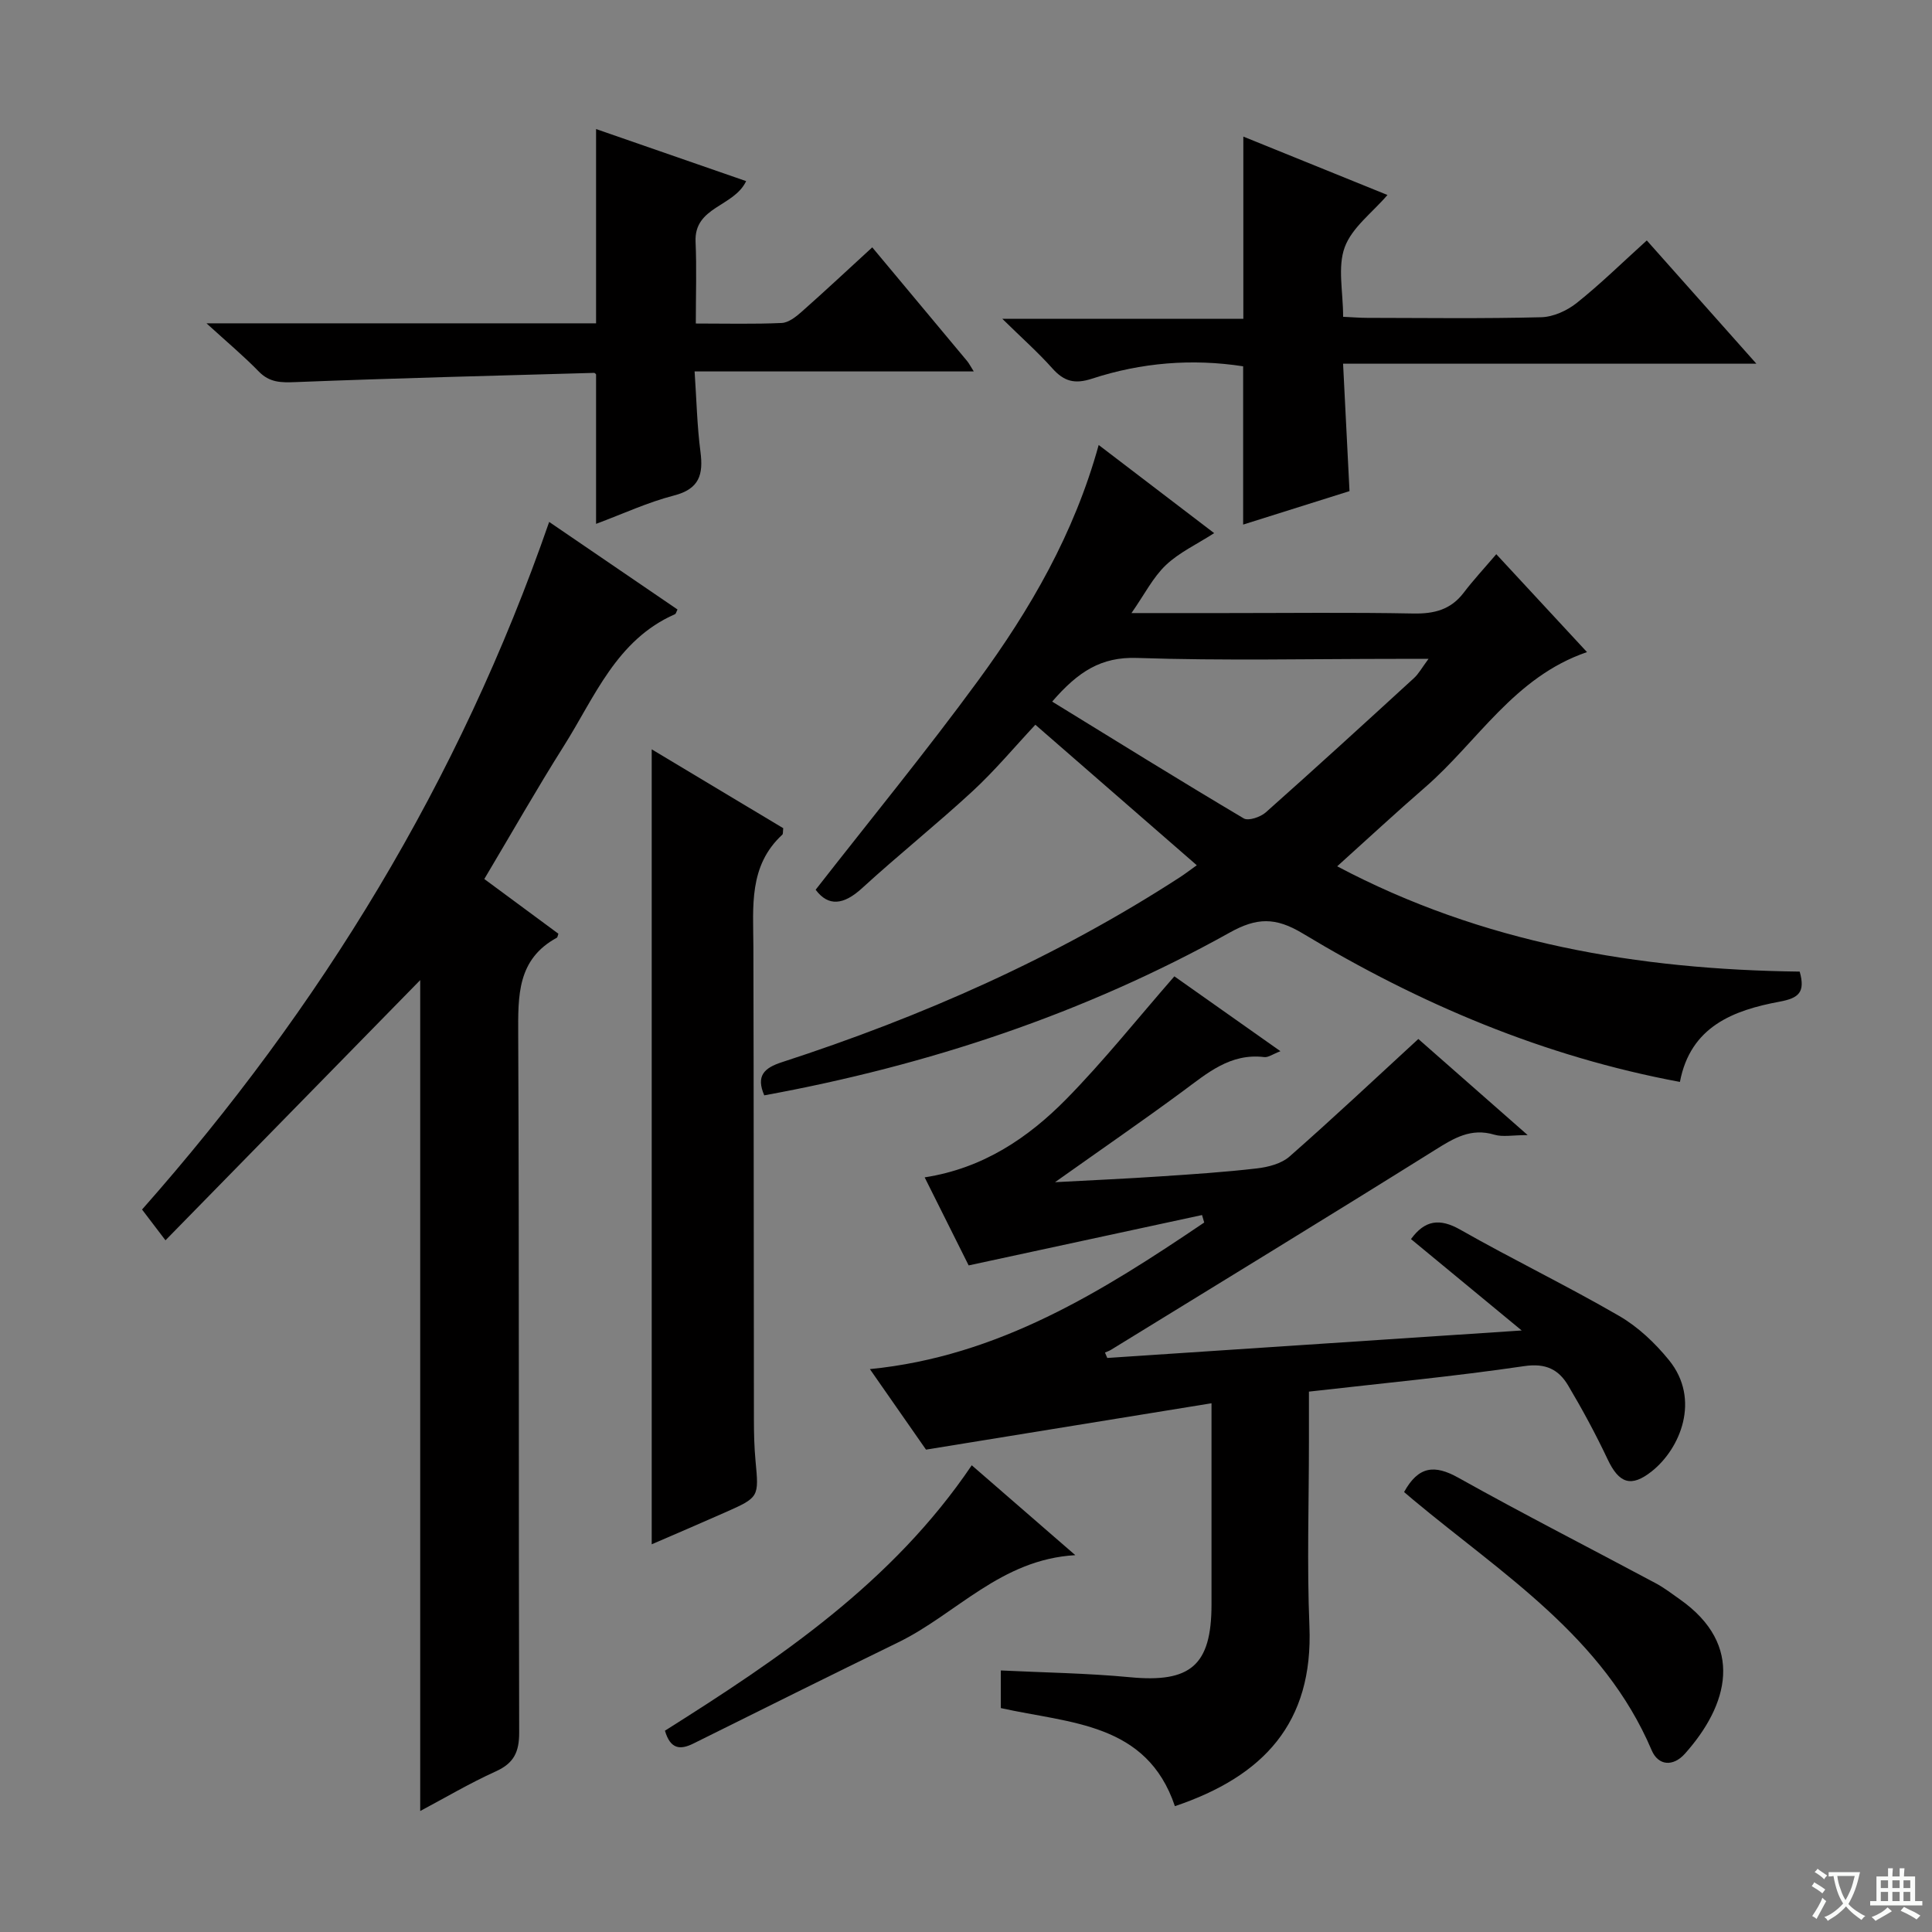
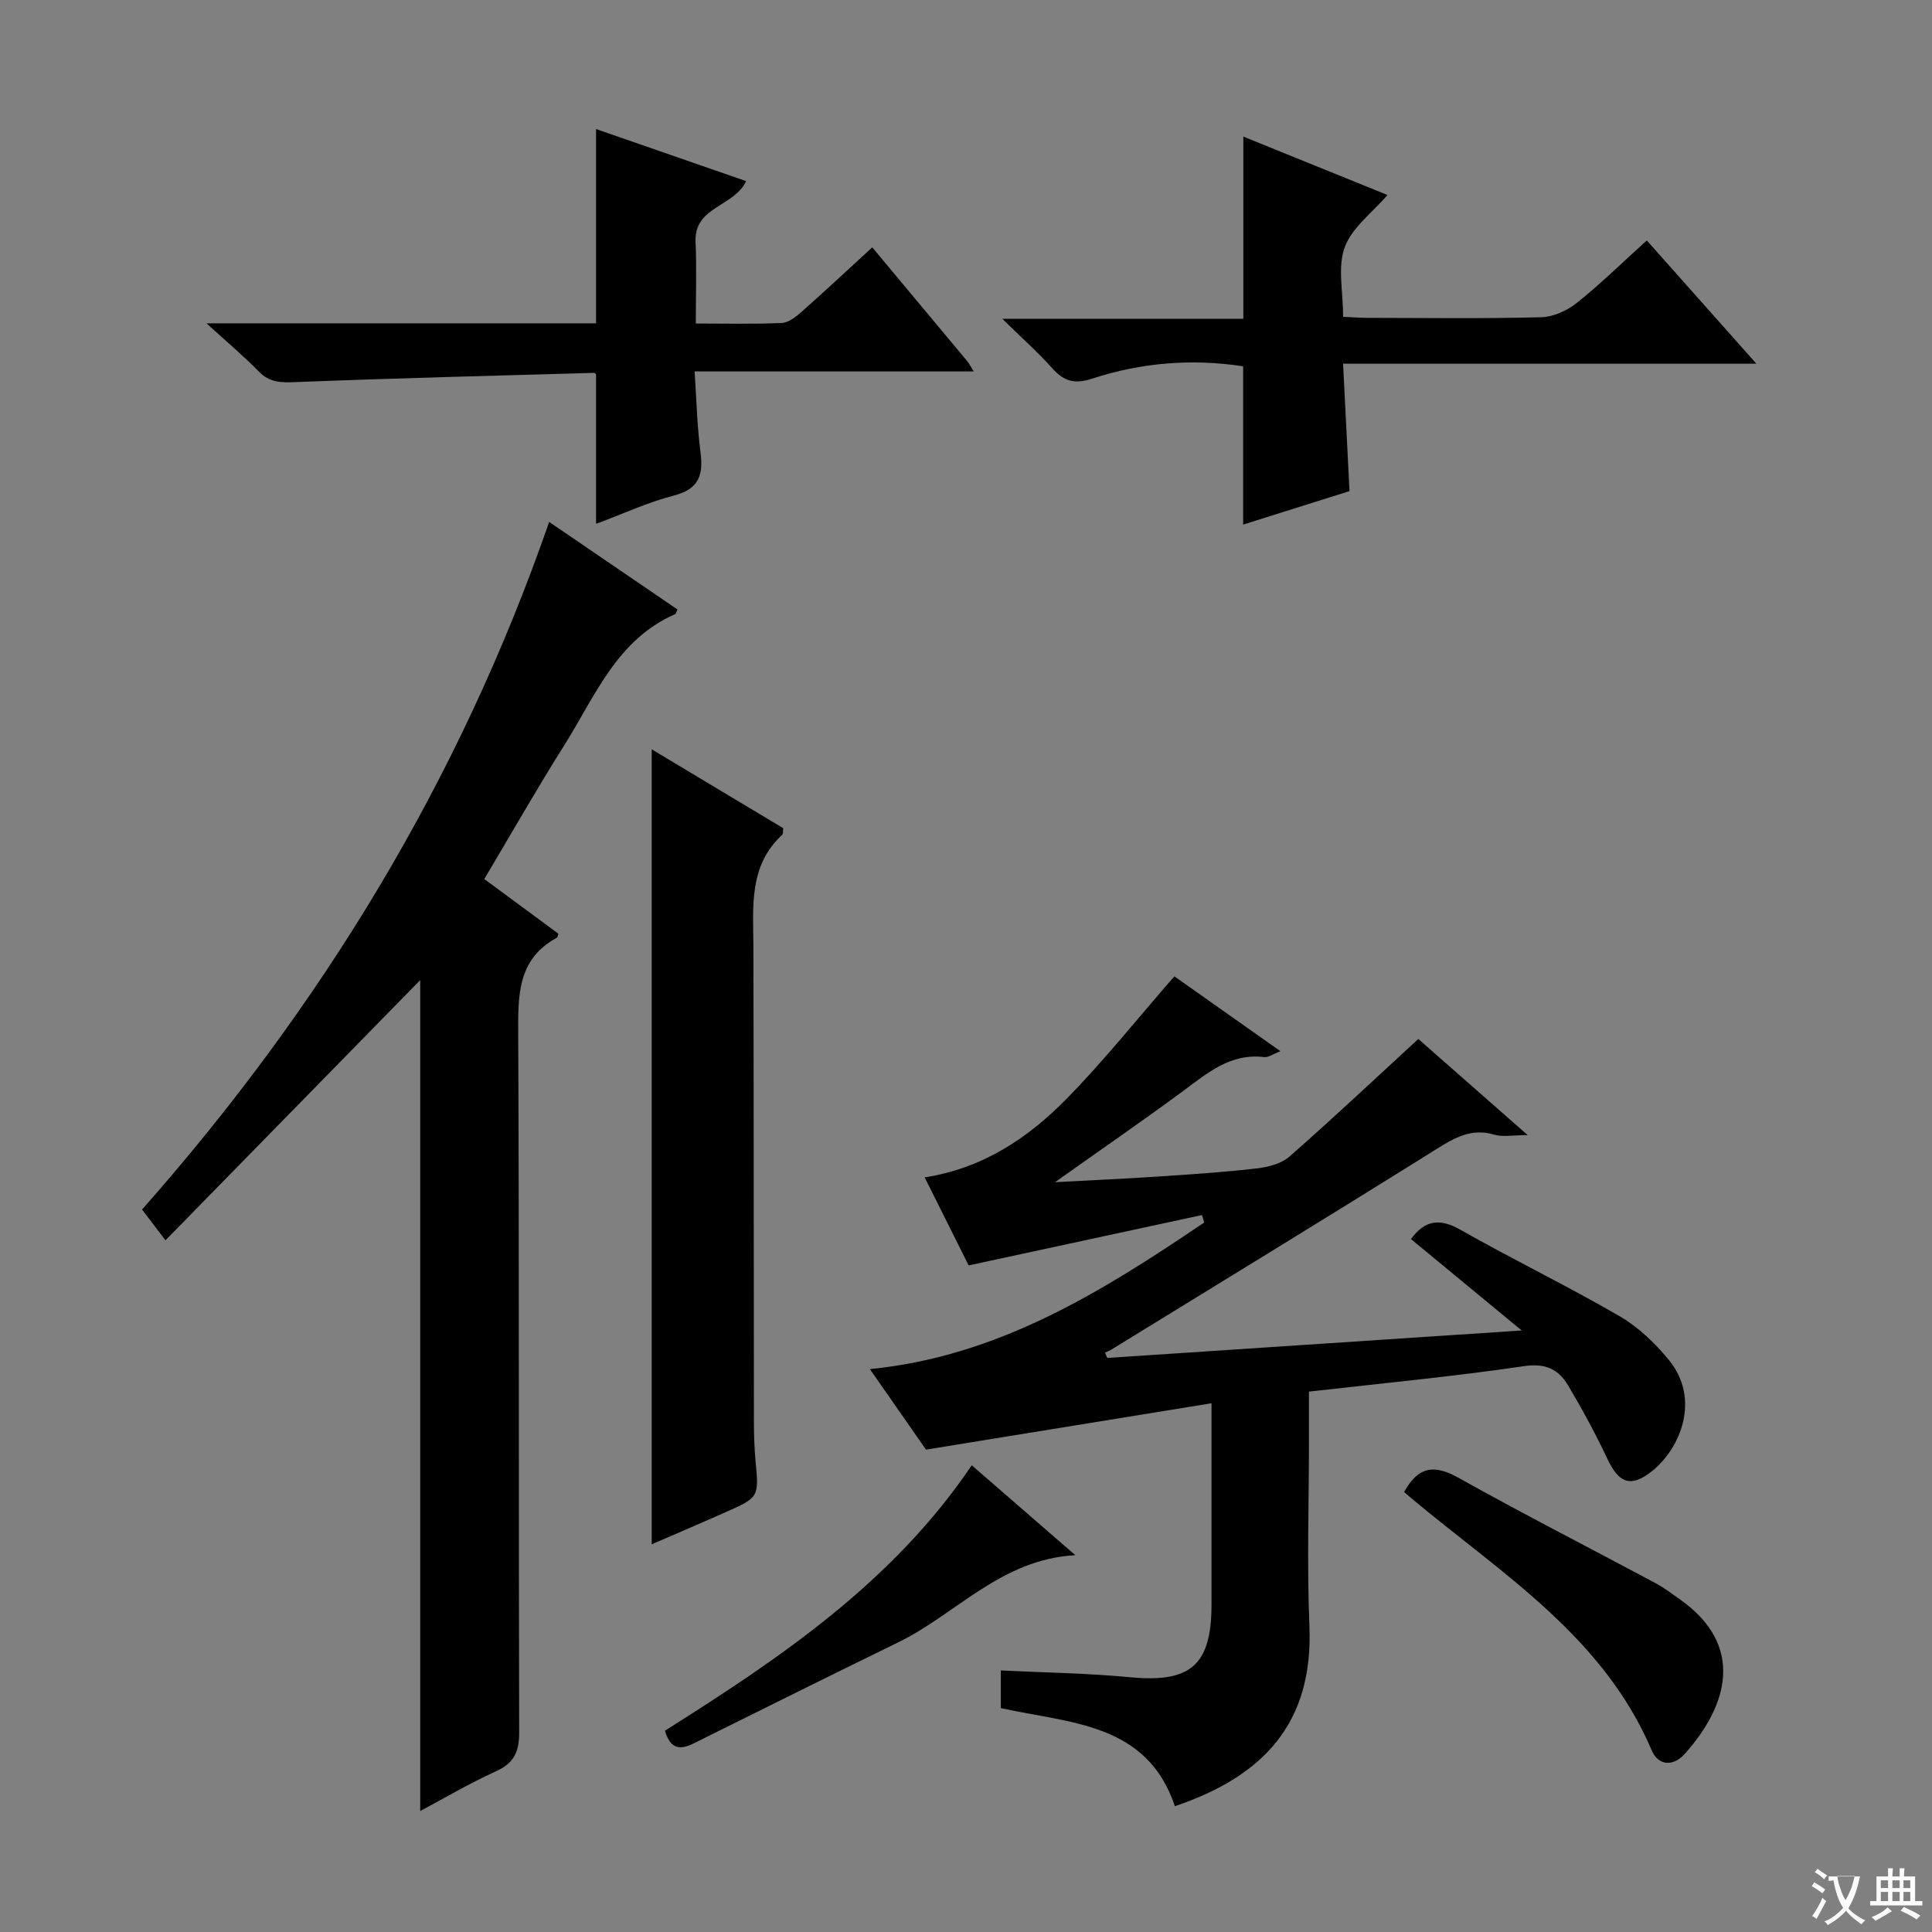
<svg xmlns="http://www.w3.org/2000/svg" enable-background="new 0 0 400 400" viewBox="0 0 400 400">
  <rect x="0" y="0" width="400" height="400" fill="#808080" stroke="none" />
-   <path d="m377.9 391.2c-.2.3-.4.5-.6.8-.7-.6-1.4-1-2.2-1.5.2-.3.4-.5.5-.8.6.4 1.4.8 2.3 1.5zm-1.8 6.1c-.2-.2-.5-.4-.9-.6.4-.6.8-1.2 1.2-1.9s.7-1.3.9-1.9c.3.3.5.5.8.7-.7 1.3-1.4 2.6-2 3.7zm2.2-9c-.3.3-.5.5-.6.8-.6-.6-1.3-1.1-2-1.5.3-.3.5-.5.6-.7.6.5 1.3.9 2 1.4zm.3.2v-.9h2 4.5c-.3 1.3-.6 2.5-1 3.6s-.9 2.1-1.4 3c.4.5 1 1 1.6 1.4s1.2.8 1.9 1.1c-.3.2-.5.4-.8.8-.4-.3-1-.7-1.6-1.2s-1.2-1.1-1.6-1.6c-.5.6-1.1 1.1-1.7 1.6s-1.4.9-2.1 1.4c-.1-.3-.3-.5-.7-.8.6-.2 1.2-.5 1.9-1s1.4-1.1 2-1.8c-.5-.8-.9-1.6-1.2-2.5s-.6-2-.8-3.2c-.4.1-.7.1-1 .1zm2.5 2.7c.3 1 .7 1.7 1 2.2.3-.5.6-1.1 1-2s.6-1.9.9-3h-3.2-.4c.1.9.3 1.8.7 2.8z" fill="#fafbfa" />
+   <path d="m377.9 391.2c-.2.3-.4.5-.6.8-.7-.6-1.4-1-2.2-1.5.2-.3.4-.5.5-.8.6.4 1.4.8 2.3 1.5zm-1.8 6.1c-.2-.2-.5-.4-.9-.6.4-.6.8-1.2 1.2-1.9s.7-1.3.9-1.9c.3.3.5.5.8.7-.7 1.3-1.4 2.6-2 3.7zm2.2-9c-.3.3-.5.5-.6.8-.6-.6-1.3-1.1-2-1.5.3-.3.5-.5.6-.7.6.5 1.3.9 2 1.4zm.3.2h2 4.5c-.3 1.3-.6 2.5-1 3.6s-.9 2.1-1.4 3c.4.5 1 1 1.6 1.4s1.2.8 1.9 1.1c-.3.2-.5.4-.8.8-.4-.3-1-.7-1.6-1.2s-1.2-1.1-1.6-1.6c-.5.6-1.1 1.1-1.7 1.6s-1.4.9-2.1 1.4c-.1-.3-.3-.5-.7-.8.6-.2 1.2-.5 1.9-1s1.4-1.1 2-1.8c-.5-.8-.9-1.6-1.2-2.5s-.6-2-.8-3.2c-.4.1-.7.1-1 .1zm2.5 2.7c.3 1 .7 1.7 1 2.2.3-.5.6-1.1 1-2s.6-1.9.9-3h-3.2-.4c.1.9.3 1.8.7 2.8z" fill="#fafbfa" />
  <path d="m396.5 388.5v1.5 3.6h1.5v.9c-.4 0-1 0-1.7 0h-7.9c-.5 0-.9 0-1.2 0v-.9h1.3v-3.5c0-.7 0-1.2 0-1.6h2.4c0-.8 0-1.4 0-1.7h1c0 .3-.1.8-.1 1.7h1.5c0-.8 0-1.4 0-1.7h1c0 .3-.1.9-.1 1.7zm-8.2 9.2c-.2-.3-.5-.5-.8-.8.8-.3 1.4-.6 1.9-.9s1-.7 1.4-1.1c.3.3.6.5.9.8-1.6 1-2.8 1.6-3.4 2zm2.6-6.8v-1.6h-1.5v1.6zm0 2.7v-1.9h-1.5v1.9zm2.4-2.7v-1.6h-1.5v1.6zm0 2.7v-1.9h-1.5v1.9zm.2 2 .7-.8c.4.2.9.5 1.6.8s1.3.7 1.8 1c-.3.3-.5.5-.8.8-.4-.3-1.5-1-3.3-1.8zm2-4.7v-1.6h-1.4v1.6zm0 2.7v-1.9h-1.4v1.9z" fill="#fafbfa" />
  <g fill="#010000">
    <path d="m229.25 281.15c28.05-1.86 56.1-3.72 85.8-5.69-8.35-6.9-15.64-12.91-22.92-18.92 2.85-3.9 5.89-4.4 10.22-1.94 10.84 6.16 22.1 11.6 32.88 17.85 3.92 2.27 7.46 5.63 10.33 9.17 6.58 8.11 2.34 18.31-3.58 23-4.28 3.4-6.78 2.5-9.13-2.47-2.47-5.23-5.23-10.33-8.18-15.3-1.96-3.29-4.6-4.67-9.09-4.01-14.61 2.15-29.32 3.54-44.58 5.28v10.55c0 12.66-.42 25.34.1 37.98.83 20.11-9.54 31.12-27.85 37.3-5.83-17.33-21.73-17.12-36.04-20.31 0-2.37 0-4.8 0-7.79 8.97.44 17.89.56 26.73 1.4 12.53 1.2 16.88-2.44 16.89-15.02.01-13.47 0-26.94 0-41.7-19.75 3.21-38.92 6.32-59.11 9.6-3.29-4.71-7.34-10.52-11.62-16.67 26.65-2.63 48.12-16.08 69.22-30.35-.15-.52-.3-1.03-.45-1.55-15.85 3.42-31.7 6.84-48.32 10.43-2.58-5.16-5.67-11.36-9.11-18.23 12.05-1.86 21.39-8.14 29.33-16.21 7.75-7.89 14.67-16.59 22.37-25.41 6.64 4.69 14.03 9.91 21.96 15.5-1.59.61-2.52 1.32-3.34 1.22-7.05-.86-11.82 3.34-16.94 7.12-8.26 6.09-16.71 11.91-26.39 18.78 8.16-.44 14.83-.73 21.48-1.18 6.79-.45 13.6-.89 20.36-1.68 2.33-.27 5.04-.98 6.72-2.46 8.86-7.78 17.45-15.86 26.66-24.33 6.75 5.93 14.16 12.45 22.64 19.9-3.17 0-5.16.43-6.88-.08-4.86-1.46-8.4.71-12.32 3.17-22.26 13.92-44.67 27.59-67.03 41.34-.4.25-.86.4-1.29.59.15.38.31.75.48 1.12z" />
-     <path d="m372.61 201.16c1.2 4.3-.2 5.48-4.14 6.22-9.6 1.78-18.48 5.14-20.66 16.62-28.24-5.26-53.95-16.19-78.11-30.75-5.63-3.39-9.51-3.29-15.1-.17-30.13 16.79-62.46 27.5-96.37 33.7-1.73-4.02-.06-5.66 3.64-6.86 29.02-9.43 56.76-21.66 82.44-38.31 1.08-.7 2.09-1.49 3.47-2.47-11.28-9.82-22.28-19.4-33.42-29.09-4.35 4.65-8.4 9.51-13 13.76-7.45 6.88-15.39 13.22-22.87 20.07-3.81 3.49-6.99 3.87-9.62.33 11.3-14.48 22.89-28.62 33.67-43.34 10.72-14.65 19.84-30.3 24.93-48.74 8.03 6.13 15.76 12.03 23.91 18.25-3.6 2.32-7.25 4-10.01 6.63-2.65 2.52-4.39 6.02-7.11 9.92h19.38c13 0 25.99-.16 38.98.09 4.31.08 7.73-.78 10.41-4.29 2.01-2.64 4.28-5.08 6.76-7.99 6.77 7.3 12.7 13.71 18.78 20.27-15.09 5.16-22.63 18.54-33.49 27.97-6.01 5.21-11.84 10.62-18.23 16.38 30.1 15.93 62.28 21.38 95.76 21.8zm-154.77-55.9c13.41 8.24 26.45 16.34 39.66 24.18.97.58 3.48-.28 4.57-1.25 10.31-9.16 20.49-18.47 30.66-27.78.98-.89 1.64-2.13 3.03-4-2.89 0-4.68 0-6.48 0-17.97 0-35.95.41-53.9-.19-7.41-.25-12.17 2.83-17.54 9.04z" />
    <path d="m113.7 108.06c9.35 6.38 17.96 12.26 26.57 18.13-.24.46-.31.87-.52.97-12.12 5.32-16.6 17.13-22.99 27.25-5.59 8.85-10.76 17.96-16.49 27.58 5.17 3.82 10.3 7.61 15.34 11.33-.18.51-.19.75-.3.81-8.26 4.49-8.05 12.03-8.02 20.09.22 48.16.06 96.32.2 144.47.01 4.04-1.09 6.36-4.83 8.05-5.43 2.46-10.58 5.51-15.66 8.21 0-57.77 0-115.39 0-172.03-17.04 17.4-34.74 35.49-52.74 53.87-2.08-2.73-3.27-4.3-4.85-6.37 36.97-41.82 65.64-88.59 84.29-142.36z" />
    <path d="m134.93 319.73c0-55.08 0-109.75 0-164.59 8.94 5.36 18.15 10.89 27.23 16.33-.09.72-.01 1.17-.19 1.34-7 6.45-6.02 14.89-5.99 23.19.09 32.65.06 65.29.11 97.94 0 2.83.07 5.67.33 8.48.71 7.56.77 7.58-6.32 10.72-5.16 2.29-10.34 4.5-15.17 6.59z" />
    <path d="m42.75 66.94h80.66c0-13.4 0-26.57 0-40.22 10.43 3.62 20.68 7.17 31.07 10.78-2.54 5.36-10.79 5.25-10.47 12.55.24 5.45.05 10.92.05 16.93 6.22 0 12.01.15 17.77-.11 1.42-.06 2.97-1.28 4.14-2.32 4.85-4.29 9.59-8.73 14.62-13.34 6.67 7.98 13.16 15.76 19.65 23.55.39.47.66 1.03 1.37 2.14-19.4 0-38.13 0-57.8 0 .4 5.85.51 11.27 1.21 16.62.62 4.73-.21 7.71-5.48 9.07-5.4 1.39-10.55 3.79-16.13 5.87 0-10.59 0-20.62 0-30.92.06.05-.19-.35-.43-.34-20.6.58-41.2 1.1-61.8 1.91-3 .12-5.37.11-7.61-2.2-3.08-3.17-6.5-6.03-10.82-9.97z" />
    <path d="m340.95 49.78c7.62 8.57 14.76 16.6 22.69 25.52-29.03 0-57.02 0-85.57 0 .46 9.08.88 17.47 1.33 26.38-7.34 2.31-14.54 4.58-22.02 6.93 0-11.19 0-21.86 0-32.77-10.55-1.63-21.08-.78-31.29 2.56-3.61 1.18-5.8.56-8.2-2.12-2.94-3.3-6.27-6.25-10.38-10.28h49.91c0-12.66 0-24.85 0-37.72 9.91 4.02 19.8 8.03 29.84 12.09-3.16 3.68-7.36 6.75-8.85 10.82-1.51 4.1-.33 9.18-.33 14.4 1.85.08 3.44.22 5.04.22 11.99.02 23.99.18 35.97-.13 2.5-.06 5.36-1.36 7.36-2.96 4.9-3.9 9.4-8.33 14.5-12.94z" />
    <path d="m290.7 308.91c2.98-5.4 6.33-5.7 11.22-2.97 13.49 7.54 27.26 14.57 40.89 21.86 1.75.94 3.35 2.17 4.98 3.32 13.51 9.51 10.02 21.92 1.06 31.96-2.44 2.73-5.52 2.53-6.9-.73-9.99-23.47-30.9-36.44-49.33-51.81-.62-.51-1.23-1.04-1.92-1.63z" />
    <path d="m201.19 303.37c7.11 6.17 13.84 12.01 21.44 18.61-15.45.88-24.64 12.2-36.68 18.06-14.17 6.9-28.27 13.93-42.39 20.94-2.72 1.35-4.76 1.21-5.89-2.66 23.73-14.96 47.12-30.67 63.52-54.95z" />
  </g>
</svg>